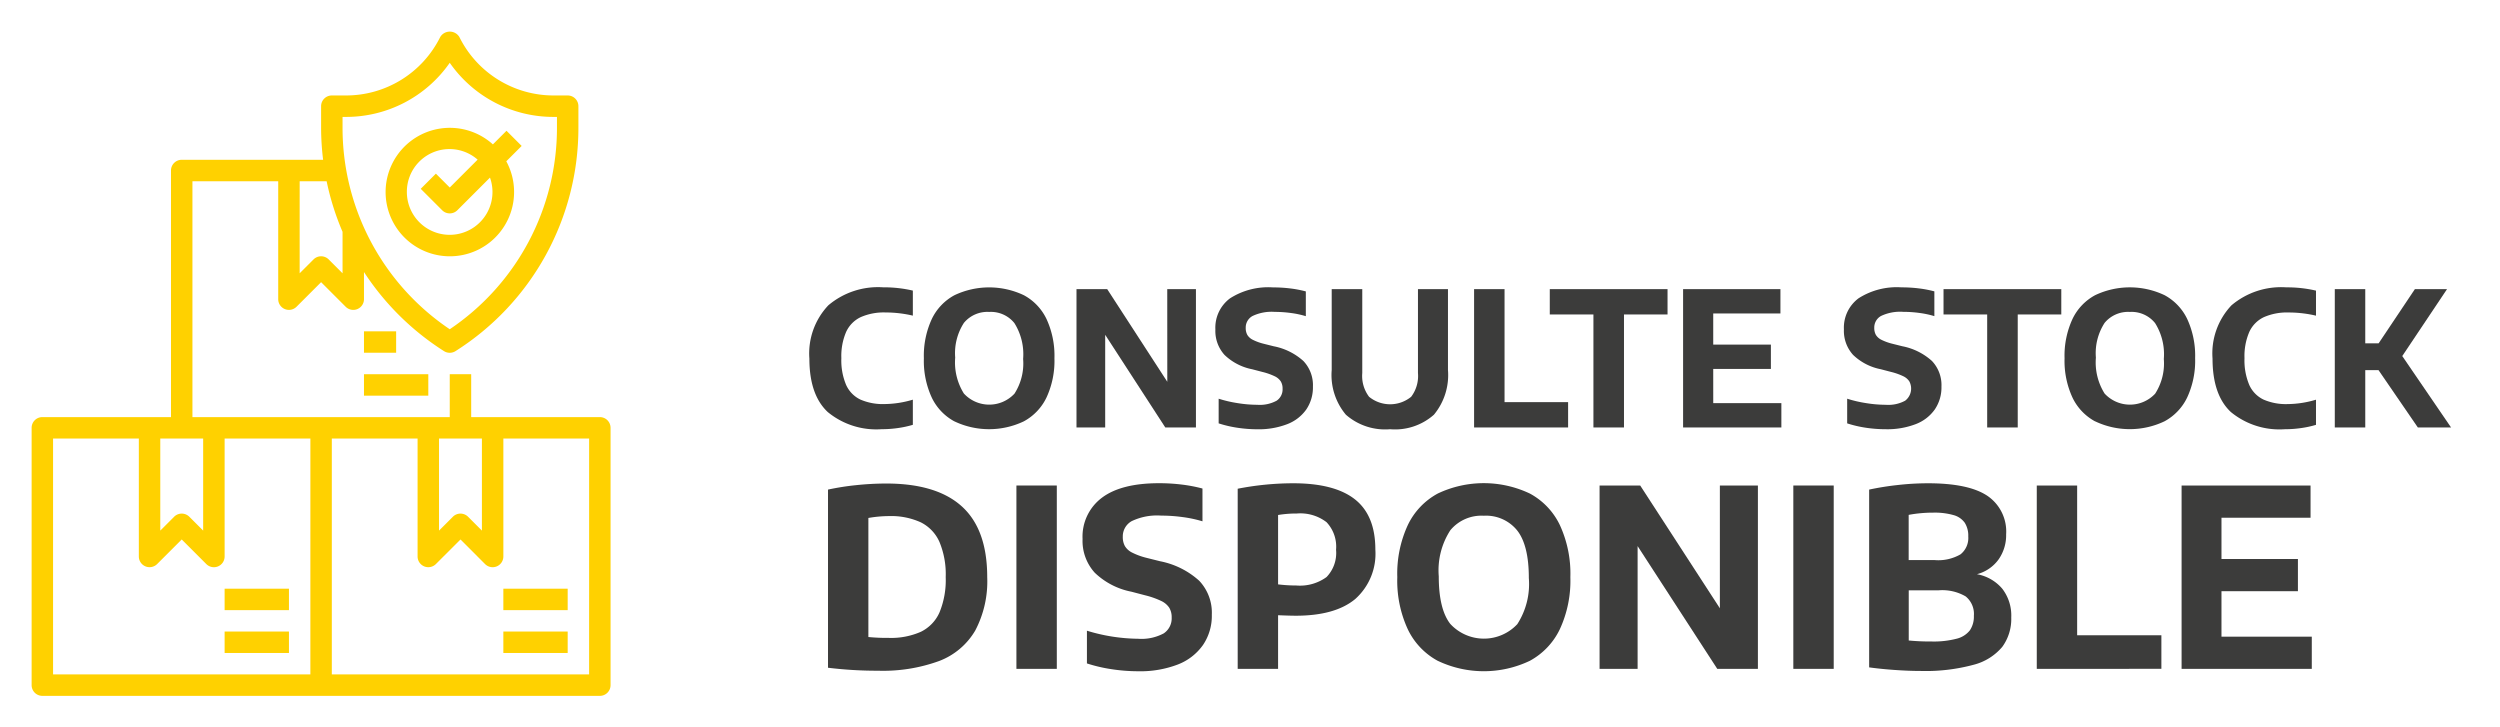
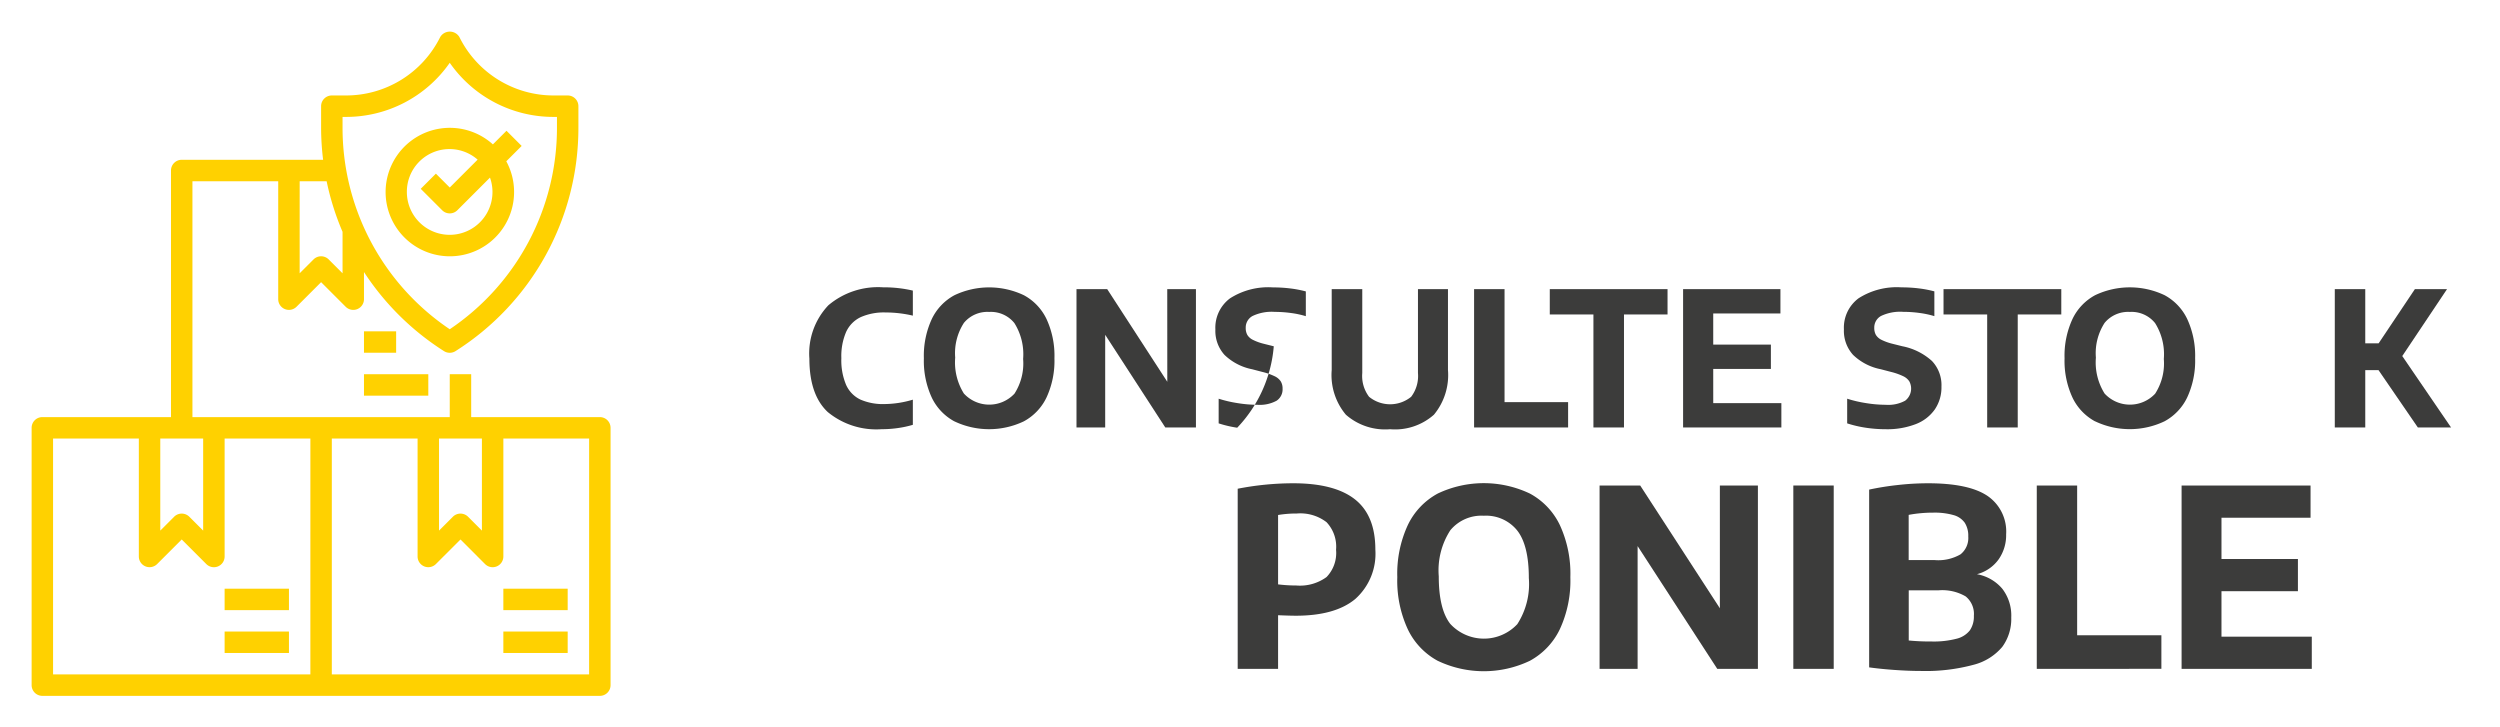
<svg xmlns="http://www.w3.org/2000/svg" id="Capa_1" data-name="Capa 1" viewBox="0 0 267.115 77.728">
  <path d="M24,67.477h6.873v2.291H24Z" style="fill:#ffd100" />
  <path d="M24,62.9h6.873v2.291H24Z" style="fill:#ffd100" />
  <path d="M64.091,44.566H50.345V39.984H48.054v4.582H20.561v-25.2h9.165v12.6a1.146,1.146,0,0,0,1.955.81l2.627-2.627,2.626,2.627a1.148,1.148,0,0,0,.81.335,1.12,1.12,0,0,0,.439-.087,1.145,1.145,0,0,0,.707-1.058v-2.9a28.363,28.363,0,0,0,8.549,8.45,1.149,1.149,0,0,0,1.23,0A28.223,28.223,0,0,0,61.8,13.594V11.346A1.146,1.146,0,0,0,60.654,10.2h-1.48a11.226,11.226,0,0,1-10.089-6.24,1.194,1.194,0,0,0-2.051,0,11.225,11.225,0,0,1-10.1,6.24h-1.48a1.145,1.145,0,0,0-1.145,1.145v2.248a28.518,28.518,0,0,0,.214,3.48H19.416a1.146,1.146,0,0,0-1.146,1.145V44.566H4.524a1.146,1.146,0,0,0-1.145,1.146V73.2A1.146,1.146,0,0,0,4.524,74.35H64.091A1.145,1.145,0,0,0,65.236,73.2V45.712a1.145,1.145,0,0,0-1.145-1.146ZM36.6,12.492h.334A13.491,13.491,0,0,0,48.054,6.709a13.491,13.491,0,0,0,11.12,5.783h.335v1.1A25.935,25.935,0,0,1,48.054,35.179,25.935,25.935,0,0,1,36.6,13.594Zm-4.582,6.873H34.9a28.281,28.281,0,0,0,1.7,5.405V29.2l-1.482-1.481a1.145,1.145,0,0,0-1.619,0L32.017,29.2ZM17.125,46.857h4.582v9.836l-1.481-1.481a1.144,1.144,0,0,0-1.62,0l-1.481,1.481Zm16.037,25.2H5.67v-25.2h9.164v12.6a1.146,1.146,0,0,0,1.955.81l2.627-2.627,2.627,2.627A1.145,1.145,0,0,0,24,59.458v-12.6h9.164Zm13.746-25.2H51.49v9.836l-1.481-1.481a1.144,1.144,0,0,0-1.62,0l-1.481,1.481Zm16.037,25.2H35.453v-25.2h9.164v12.6a1.146,1.146,0,0,0,1.956.81L49.2,57.641l2.627,2.627a1.145,1.145,0,0,0,1.955-.81v-12.6h9.164Z" style="fill:#ffd100" />
  <path d="M53.781,67.477h6.873v2.291H53.781Z" style="fill:#ffd100" />
  <path d="M53.781,62.9h6.873v2.291H53.781Z" style="fill:#ffd100" />
  <path d="M38.89,39.984h6.873v2.291H38.89Z" style="fill:#ffd100" />
  <path d="M38.89,35.4h3.436v2.291H38.89Z" style="fill:#ffd100" />
  <path d="M54.927,20.511a6.846,6.846,0,0,0-.832-3.277l1.642-1.641-1.62-1.62-1.454,1.454a6.863,6.863,0,1,0,2.264,5.084Zm-11.455,0a4.557,4.557,0,0,1,7.56-3.454l-2.978,2.978-1.481-1.481-1.62,1.62,2.291,2.291a1.146,1.146,0,0,0,1.62,0l3.489-3.489a4.574,4.574,0,1,1-8.881,1.535Z" style="fill:#ffd100" />
  <path d="M88.447,44.029q-1.968-1.833-1.968-5.717a7.471,7.471,0,0,1,2.028-5.692A8.209,8.209,0,0,1,94.369,30.7a13.562,13.562,0,0,1,3.165.349v2.676a12.748,12.748,0,0,0-2.916-.34,6.133,6.133,0,0,0-2.656.5,3.244,3.244,0,0,0-1.553,1.573,6.543,6.543,0,0,0-.514,2.811,6.744,6.744,0,0,0,.509,2.856,3.17,3.17,0,0,0,1.518,1.563,6,6,0,0,0,2.586.484,10.849,10.849,0,0,0,3.026-.469v2.686a10.522,10.522,0,0,1-1.583.344,12.058,12.058,0,0,1-1.742.125A8.161,8.161,0,0,1,88.447,44.029Z" style="fill:#3c3c3b" />
  <path d="M101.983,45.027A5.655,5.655,0,0,1,99.566,42.5a9.327,9.327,0,0,1-.854-4.214,9.327,9.327,0,0,1,.854-4.214,5.65,5.65,0,0,1,2.417-2.531,8.643,8.643,0,0,1,7.419.005,5.651,5.651,0,0,1,2.412,2.536,9.345,9.345,0,0,1,.849,4.2,9.3,9.3,0,0,1-.854,4.2,5.677,5.677,0,0,1-2.417,2.536,8.621,8.621,0,0,1-7.409.005Zm6.406-2.96a5.974,5.974,0,0,0,.928-3.715,6.249,6.249,0,0,0-.933-3.83,3.217,3.217,0,0,0-2.692-1.193,3.254,3.254,0,0,0-2.7,1.168,5.95,5.95,0,0,0-.933,3.715,6.269,6.269,0,0,0,.928,3.835,3.687,3.687,0,0,0,5.4.02Z" style="fill:#3c3c3b" />
  <path d="M124.716,30.892h3.065v14.78h-3.275l-6.421-9.9v9.9h-3.066V30.892H118.3l6.421,9.9Z" style="fill:#3c3c3b" />
-   <path d="M132.19,45.7a12.237,12.237,0,0,1-1.982-.465V42.6a13.217,13.217,0,0,0,2.042.475,13.406,13.406,0,0,0,2.082.175,3.771,3.771,0,0,0,2.067-.435,1.45,1.45,0,0,0,.639-1.283,1.466,1.466,0,0,0-.194-.783,1.589,1.589,0,0,0-.655-.55,6.7,6.7,0,0,0-1.288-.454l-1.108-.29a5.9,5.9,0,0,1-2.956-1.532,3.822,3.822,0,0,1-.979-2.722,3.911,3.911,0,0,1,1.558-3.32,7.579,7.579,0,0,1,4.6-1.173,14.968,14.968,0,0,1,1.873.114,12.1,12.1,0,0,1,1.633.314v2.647a9.78,9.78,0,0,0-1.583-.339,12.8,12.8,0,0,0-1.743-.12,4.733,4.733,0,0,0-2.376.444,1.4,1.4,0,0,0-.719,1.263,1.5,1.5,0,0,0,.169.749,1.411,1.411,0,0,0,.575.52,5.494,5.494,0,0,0,1.133.419l1.119.28a6.593,6.593,0,0,1,3.17,1.578,3.747,3.747,0,0,1,1.014,2.735,4.19,4.19,0,0,1-.709,2.437,4.433,4.433,0,0,1-2.042,1.573,8.452,8.452,0,0,1-3.191.544A14.276,14.276,0,0,1,132.19,45.7Z" style="fill:#3c3c3b" />
+   <path d="M132.19,45.7a12.237,12.237,0,0,1-1.982-.465V42.6a13.217,13.217,0,0,0,2.042.475,13.406,13.406,0,0,0,2.082.175,3.771,3.771,0,0,0,2.067-.435,1.45,1.45,0,0,0,.639-1.283,1.466,1.466,0,0,0-.194-.783,1.589,1.589,0,0,0-.655-.55,6.7,6.7,0,0,0-1.288-.454l-1.108-.29a5.9,5.9,0,0,1-2.956-1.532,3.822,3.822,0,0,1-.979-2.722,3.911,3.911,0,0,1,1.558-3.32,7.579,7.579,0,0,1,4.6-1.173,14.968,14.968,0,0,1,1.873.114,12.1,12.1,0,0,1,1.633.314v2.647a9.78,9.78,0,0,0-1.583-.339,12.8,12.8,0,0,0-1.743-.12,4.733,4.733,0,0,0-2.376.444,1.4,1.4,0,0,0-.719,1.263,1.5,1.5,0,0,0,.169.749,1.411,1.411,0,0,0,.575.52,5.494,5.494,0,0,0,1.133.419l1.119.28A14.276,14.276,0,0,1,132.19,45.7Z" style="fill:#3c3c3b" />
  <path d="M143.8,44.308a6.6,6.6,0,0,1-1.513-4.768V30.892h3.266V39.86a3.686,3.686,0,0,0,.729,2.536,3.558,3.558,0,0,0,4.493,0,3.681,3.681,0,0,0,.729-2.536V30.892h3.206V39.54a6.64,6.64,0,0,1-1.5,4.768,6.252,6.252,0,0,1-4.683,1.553A6.352,6.352,0,0,1,143.8,44.308Z" style="fill:#3c3c3b" />
  <path d="M157.5,45.672V30.892h3.255V42.965h6.791v2.707Z" style="fill:#3c3c3b" />
  <path d="M170.251,45.672V33.6h-4.663V30.892H178.17V33.6h-4.653V45.672Z" style="fill:#3c3c3b" />
  <path d="M183.053,43.075h7.279v2.6h-10.5V30.892h10.4v2.6h-7.18v3.325h6.161v2.6h-6.161Z" style="fill:#3c3c3b" />
  <path d="M199.345,45.7a12.237,12.237,0,0,1-1.982-.465V42.6a13.217,13.217,0,0,0,2.042.475,13.406,13.406,0,0,0,2.082.175,3.771,3.771,0,0,0,2.067-.435A1.628,1.628,0,0,0,204,40.744a1.585,1.585,0,0,0-.654-.55,6.726,6.726,0,0,0-1.288-.454l-1.108-.29a5.892,5.892,0,0,1-2.956-1.532,3.818,3.818,0,0,1-.979-2.722,3.911,3.911,0,0,1,1.558-3.32,7.577,7.577,0,0,1,4.6-1.173,14.968,14.968,0,0,1,1.873.114,12.161,12.161,0,0,1,1.633.314v2.647a9.8,9.8,0,0,0-1.583-.339,12.8,12.8,0,0,0-1.743-.12,4.74,4.74,0,0,0-2.377.444,1.405,1.405,0,0,0-.718,1.263,1.5,1.5,0,0,0,.169.749,1.407,1.407,0,0,0,.574.52,5.528,5.528,0,0,0,1.134.419l1.118.28a6.6,6.6,0,0,1,3.171,1.578,3.746,3.746,0,0,1,1.013,2.735,4.183,4.183,0,0,1-.709,2.437,4.422,4.422,0,0,1-2.042,1.573,8.443,8.443,0,0,1-3.19.544A14.267,14.267,0,0,1,199.345,45.7Z" style="fill:#3c3c3b" />
  <path d="M212.322,45.672V33.6h-4.664V30.892h12.583V33.6h-4.654V45.672Z" style="fill:#3c3c3b" />
  <path d="M223.861,45.027a5.66,5.66,0,0,1-2.417-2.531,9.327,9.327,0,0,1-.854-4.214,9.327,9.327,0,0,1,.854-4.214,5.655,5.655,0,0,1,2.417-2.531,8.645,8.645,0,0,1,7.42.005,5.654,5.654,0,0,1,2.411,2.536,9.345,9.345,0,0,1,.849,4.2,9.3,9.3,0,0,1-.854,4.2,5.677,5.677,0,0,1-2.417,2.536,8.621,8.621,0,0,1-7.409.005Zm6.406-2.96a5.974,5.974,0,0,0,.929-3.715,6.248,6.248,0,0,0-.934-3.83,3.215,3.215,0,0,0-2.691-1.193,3.253,3.253,0,0,0-2.7,1.168,5.943,5.943,0,0,0-.934,3.715,6.269,6.269,0,0,0,.929,3.835,3.686,3.686,0,0,0,5.4.02Z" style="fill:#3c3c3b" />
-   <path d="M238.365,44.029Q236.4,42.2,236.4,38.312a7.474,7.474,0,0,1,2.027-5.692,8.21,8.21,0,0,1,5.862-1.917,13.577,13.577,0,0,1,3.166.349v2.676a12.755,12.755,0,0,0-2.916-.34,6.141,6.141,0,0,0-2.657.5,3.242,3.242,0,0,0-1.552,1.573,6.542,6.542,0,0,0-.515,2.811,6.742,6.742,0,0,0,.51,2.856,3.168,3.168,0,0,0,1.517,1.563,6,6,0,0,0,2.587.484,10.855,10.855,0,0,0,3.026-.469v2.686a10.549,10.549,0,0,1-1.583.344,12.062,12.062,0,0,1-1.743.125A8.164,8.164,0,0,1,238.365,44.029Z" style="fill:#3c3c3b" />
  <path d="M258.337,45.672l-4.2-6.122h-1.418v6.122h-3.256V30.892h3.256v5.792h1.428l3.875-5.792h3.435l-4.784,7.151,5.213,7.629Z" style="fill:#3c3c3b" />
-   <path d="M88.469,71.346V52.311a27.377,27.377,0,0,1,3.025-.476,30.714,30.714,0,0,1,3.2-.172q5.386,0,8.087,2.456t2.7,7.552a11.262,11.262,0,0,1-1.284,5.705,7.584,7.584,0,0,1-3.852,3.249,17.5,17.5,0,0,1-6.512,1.039A43.414,43.414,0,0,1,88.469,71.346Zm9.915-3.839a4.17,4.17,0,0,0,2-2.078,9.072,9.072,0,0,0,.661-3.772,8.974,8.974,0,0,0-.668-3.753,4.269,4.269,0,0,0-2.005-2.1,7.631,7.631,0,0,0-3.389-.662,13.074,13.074,0,0,0-2.2.2V68.063a20.319,20.319,0,0,0,2.171.093A7.858,7.858,0,0,0,98.384,67.507Z" style="fill:#3c3c3b" />
-   <path d="M108.6,71.465V51.875h4.315v19.59Z" style="fill:#3c3c3b" />
-   <path d="M118.762,71.5a16.291,16.291,0,0,1-2.628-.616V67.388a19.224,19.224,0,0,0,5.467.861,5.007,5.007,0,0,0,2.74-.576,1.924,1.924,0,0,0,.847-1.7,1.95,1.95,0,0,0-.258-1.039,2.113,2.113,0,0,0-.868-.728,8.879,8.879,0,0,0-1.707-.6l-1.469-.385a7.8,7.8,0,0,1-3.918-2.031,5.059,5.059,0,0,1-1.3-3.607,5.186,5.186,0,0,1,2.065-4.4q2.064-1.554,6.1-1.554a19.764,19.764,0,0,1,2.481.151,15.873,15.873,0,0,1,2.165.417V55.7a13.071,13.071,0,0,0-2.1-.449,16.817,16.817,0,0,0-2.31-.16,6.278,6.278,0,0,0-3.15.589,1.862,1.862,0,0,0-.953,1.675,1.986,1.986,0,0,0,.225.992,1.853,1.853,0,0,0,.761.689,7.2,7.2,0,0,0,1.5.555l1.482.372a8.729,8.729,0,0,1,4.2,2.091,4.969,4.969,0,0,1,1.344,3.627,5.548,5.548,0,0,1-.94,3.23A5.883,5.883,0,0,1,125.843,71a11.187,11.187,0,0,1-4.229.721A18.84,18.84,0,0,1,118.762,71.5Z" style="fill:#3c3c3b" />
  <path d="M132.243,52.219a31.134,31.134,0,0,1,5.93-.583q4.422,0,6.6,1.721t2.178,5.361A6.485,6.485,0,0,1,144.805,64q-2.145,1.787-6.354,1.787-.6,0-1.893-.053v5.731h-4.315Zm9.491,9.438a3.7,3.7,0,0,0,1.019-2.912,3.812,3.812,0,0,0-1.019-2.952,4.593,4.593,0,0,0-3.164-.927,12.028,12.028,0,0,0-2.012.159v7.413a15.87,15.87,0,0,0,1.933.119A4.829,4.829,0,0,0,141.734,61.657Z" style="fill:#3c3c3b" />
  <path d="M153.627,70.612a7.5,7.5,0,0,1-3.2-3.356,12.352,12.352,0,0,1-1.132-5.585,12.351,12.351,0,0,1,1.132-5.586,7.5,7.5,0,0,1,3.2-3.357,11.471,11.471,0,0,1,9.835.007,7.5,7.5,0,0,1,3.2,3.362,12.393,12.393,0,0,1,1.125,5.574,12.32,12.32,0,0,1-1.132,5.572,7.534,7.534,0,0,1-3.2,3.362,11.433,11.433,0,0,1-9.822.007Zm8.492-3.925a7.92,7.92,0,0,0,1.231-4.925q0-3.493-1.238-5.076a4.262,4.262,0,0,0-3.568-1.582,4.315,4.315,0,0,0-3.58,1.549,7.886,7.886,0,0,0-1.238,4.925q0,3.507,1.231,5.083a4.886,4.886,0,0,0,7.162.026Z" style="fill:#3c3c3b" />
  <path d="M183.761,51.875h4.064v19.59h-4.342l-8.511-13.118V71.465h-4.064V51.875h4.341l8.512,13.118Z" style="fill:#3c3c3b" />
  <path d="M191.61,71.465V51.875h4.315v19.59Z" style="fill:#3c3c3b" />
  <path d="M213.928,62.894a4.685,4.685,0,0,1,.966,3.078,5.049,5.049,0,0,1-.96,3.144,5.924,5.924,0,0,1-3.091,1.919,19.621,19.621,0,0,1-5.612.655q-1.245,0-2.76-.105t-2.76-.279V52.311a30.061,30.061,0,0,1,3.058-.489A29.141,29.141,0,0,1,206,51.636q4.343,0,6.348,1.344a4.606,4.606,0,0,1,2,4.11,4.5,4.5,0,0,1-.82,2.7,4.146,4.146,0,0,1-2.3,1.561A4.628,4.628,0,0,1,213.928,62.894Zm-9.994-7.882v4.831h2.779a4.737,4.737,0,0,0,2.761-.615,2.229,2.229,0,0,0,.827-1.913,2.583,2.583,0,0,0-.371-1.456,2.164,2.164,0,0,0-1.191-.82,7.366,7.366,0,0,0-2.2-.265A14.237,14.237,0,0,0,203.934,55.012Zm5.129,13.23a2.569,2.569,0,0,0,1.41-.893A2.617,2.617,0,0,0,210.9,65.8a2.408,2.408,0,0,0-.88-2.078,4.946,4.946,0,0,0-2.879-.649h-3.2v5.361a23.406,23.406,0,0,0,2.436.106A9.654,9.654,0,0,0,209.063,68.242Z" style="fill:#3c3c3b" />
  <path d="M217.621,71.465V51.875h4.314v16h9v3.586Z" style="fill:#3c3c3b" />
  <path d="M237.356,68.024h9.65v3.441H233.094V51.875h13.779v3.441h-9.517v4.408h8.167v3.442h-8.167Z" style="fill:#3c3c3b" />
</svg>